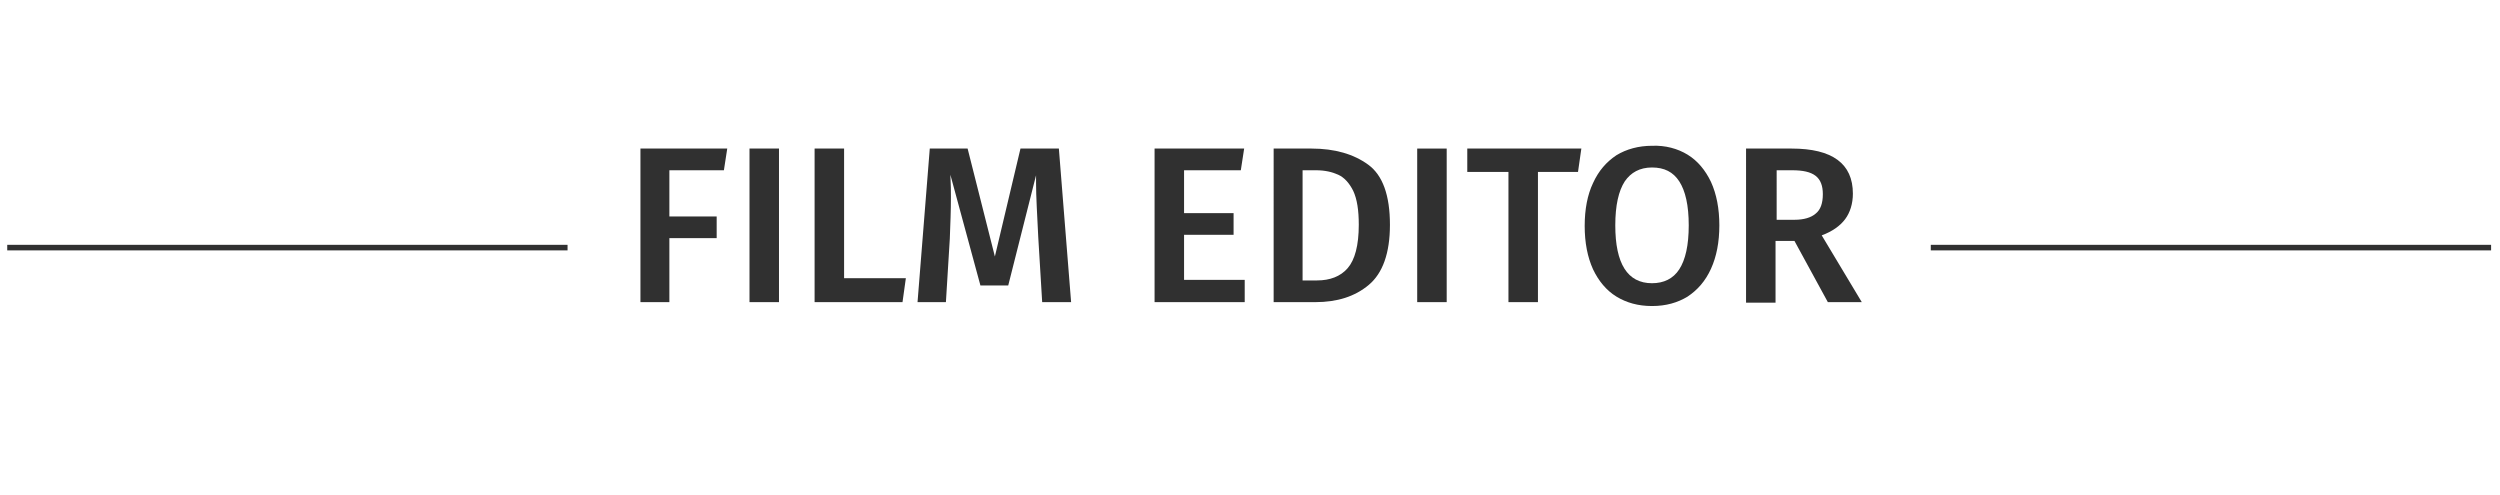
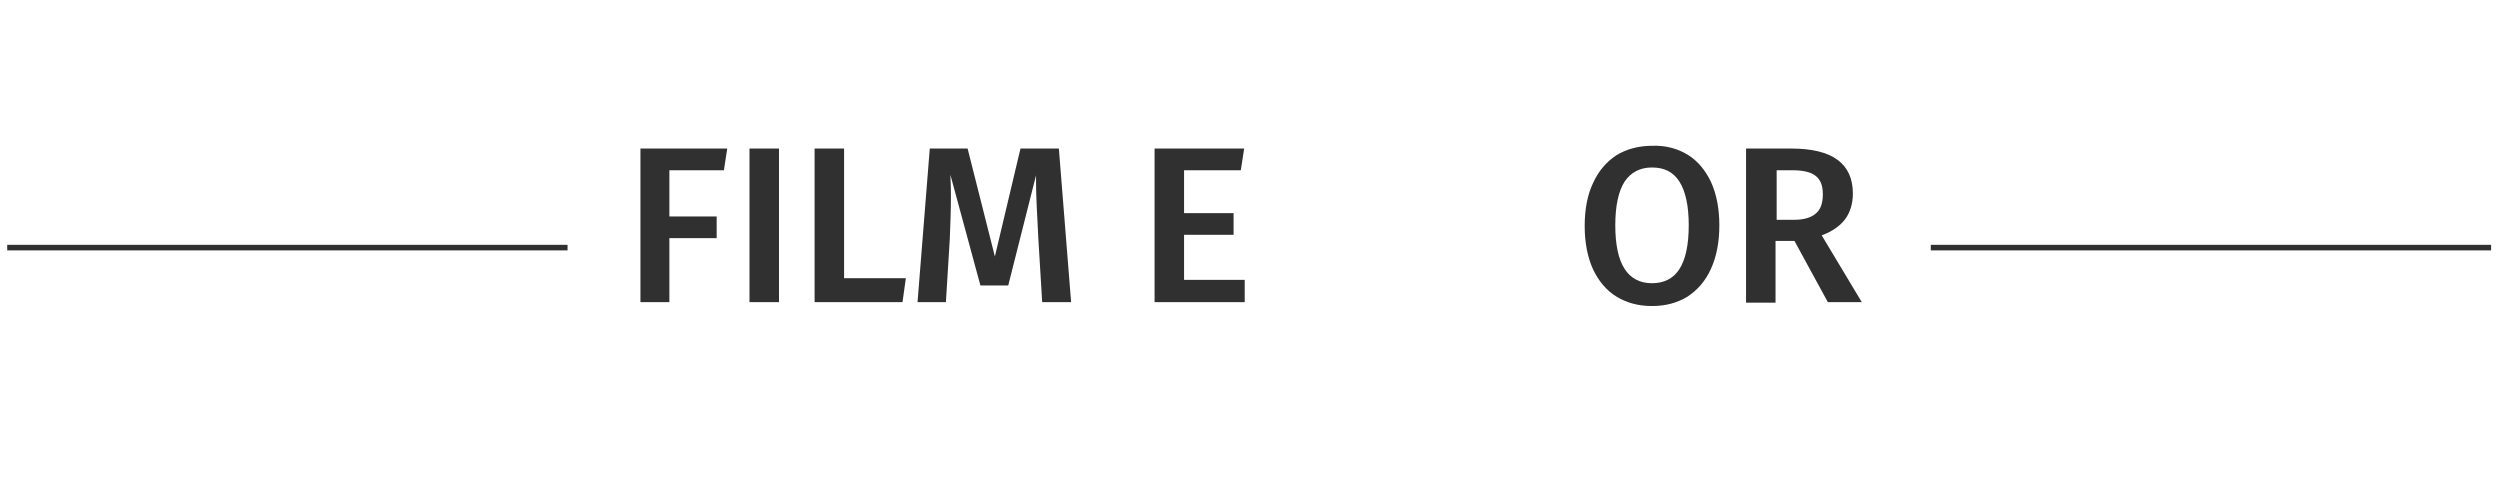
<svg xmlns="http://www.w3.org/2000/svg" version="1.1" id="Livello_1" x="0px" y="0px" viewBox="0 0 449.3 89" style="enable-background:new 0 0 449.3 89;" xml:space="preserve">
  <style type="text/css">
	.st0{fill:#303030;}
	.st1{fill:none;stroke:#303031;stroke-miterlimit:10;}
</style>
  <g id="XMLID_24_">
    <path id="XMLID_25_" class="st0" d="M115.1,54.3V26.7h15.6l-0.6,3.9h-9.8v8.3h8.5v3.9h-8.5v11.5H115.1z" />
    <path id="XMLID_27_" class="st0" d="M140,26.7v27.6h-5.3V26.7H140z" />
    <path id="XMLID_30_" class="st0" d="M151.7,26.7V50h11.1l-0.6,4.3h-15.8V26.7H151.7z" />
    <path id="XMLID_38_" class="st0" d="M192.5,54.3h-5.2l-0.7-11.6c-0.2-4.1-0.4-7.4-0.4-9.8v-1.4l-5,19.8h-5l-5.4-19.9   c0.1,1.8,0.1,3.1,0.1,4c0,2.4-0.1,4.9-0.2,7.5L170,54.3h-5.1l2.2-27.6h6.8l4.9,19.4l4.6-19.4h6.9L192.5,54.3z" />
    <path id="XMLID_40_" class="st0" d="M223.6,26.7l-0.6,3.9h-10.2v7.7h8.9v3.9h-8.9v8.1h10.9v4h-16.2V26.7H223.6z" />
-     <path id="XMLID_42_" class="st0" d="M245.9,29.6c2.6,1.9,3.9,5.5,3.9,10.8c0,5.1-1.3,8.7-3.8,10.8c-2.5,2.1-5.7,3.1-9.6,3.1h-7.5   V26.7h6.8C239.9,26.7,243.3,27.7,245.9,29.6z M234.1,30.7v19.7h2.6c2.3,0,4.2-0.7,5.5-2.2c1.3-1.5,2-4.1,2-7.8c0-2.6-0.3-4.6-1-6.1   c-0.7-1.4-1.6-2.4-2.7-2.9c-1.1-0.5-2.4-0.8-4-0.8H234.1z" />
-     <path id="XMLID_45_" class="st0" d="M260,26.7v27.6h-5.3V26.7H260z" />
-     <path id="XMLID_47_" class="st0" d="M284.2,26.7l-0.6,4.2h-7.2v23.4h-5.3V30.9h-7.4v-4.2H284.2z" />
    <path id="XMLID_49_" class="st0" d="M303.3,27.8c1.8,1.1,3.2,2.8,4.2,4.9c1,2.2,1.5,4.8,1.5,7.8c0,3-0.5,5.6-1.5,7.8   c-1,2.2-2.4,3.8-4.2,5c-1.8,1.1-3.9,1.7-6.4,1.7c-2.5,0-4.6-0.6-6.4-1.7c-1.8-1.1-3.2-2.8-4.2-4.9c-1-2.2-1.5-4.8-1.5-7.8   c0-3,0.5-5.6,1.5-7.7c1-2.2,2.4-3.8,4.2-5c1.8-1.1,4-1.7,6.4-1.7C299.3,26.1,301.5,26.7,303.3,27.8z M292,32.6   c-1.1,1.7-1.7,4.3-1.7,7.9c0,6.9,2.2,10.4,6.6,10.4c2.1,0,3.8-0.8,4.9-2.5c1.1-1.7,1.7-4.3,1.7-7.9c0-3.6-0.6-6.2-1.7-7.9   c-1.1-1.7-2.7-2.5-4.9-2.5C294.7,30.1,293.1,31,292,32.6z" />
    <path id="XMLID_52_" class="st0" d="M322.5,43.3h-3.4v11.1h-5.3V26.7h8.2c7.3,0,11,2.7,11,8.1c0,1.8-0.5,3.4-1.4,4.6   c-0.9,1.2-2.3,2.2-4.2,2.9l7.2,12h-6.1L322.5,43.3z M319.2,39.5h3.3c1.7,0,3-0.4,3.8-1.1c0.9-0.7,1.3-1.9,1.3-3.5   c0-1.5-0.4-2.6-1.3-3.3c-0.9-0.7-2.3-1-4.2-1h-2.8V39.5z" />
  </g>
  <line id="XMLID_4_" class="st1" x1="1.3" y1="44.5" x2="102" y2="44.5" />
  <line id="XMLID_5_" class="st1" x1="347" y1="44.5" x2="447.7" y2="44.5" />
</svg>